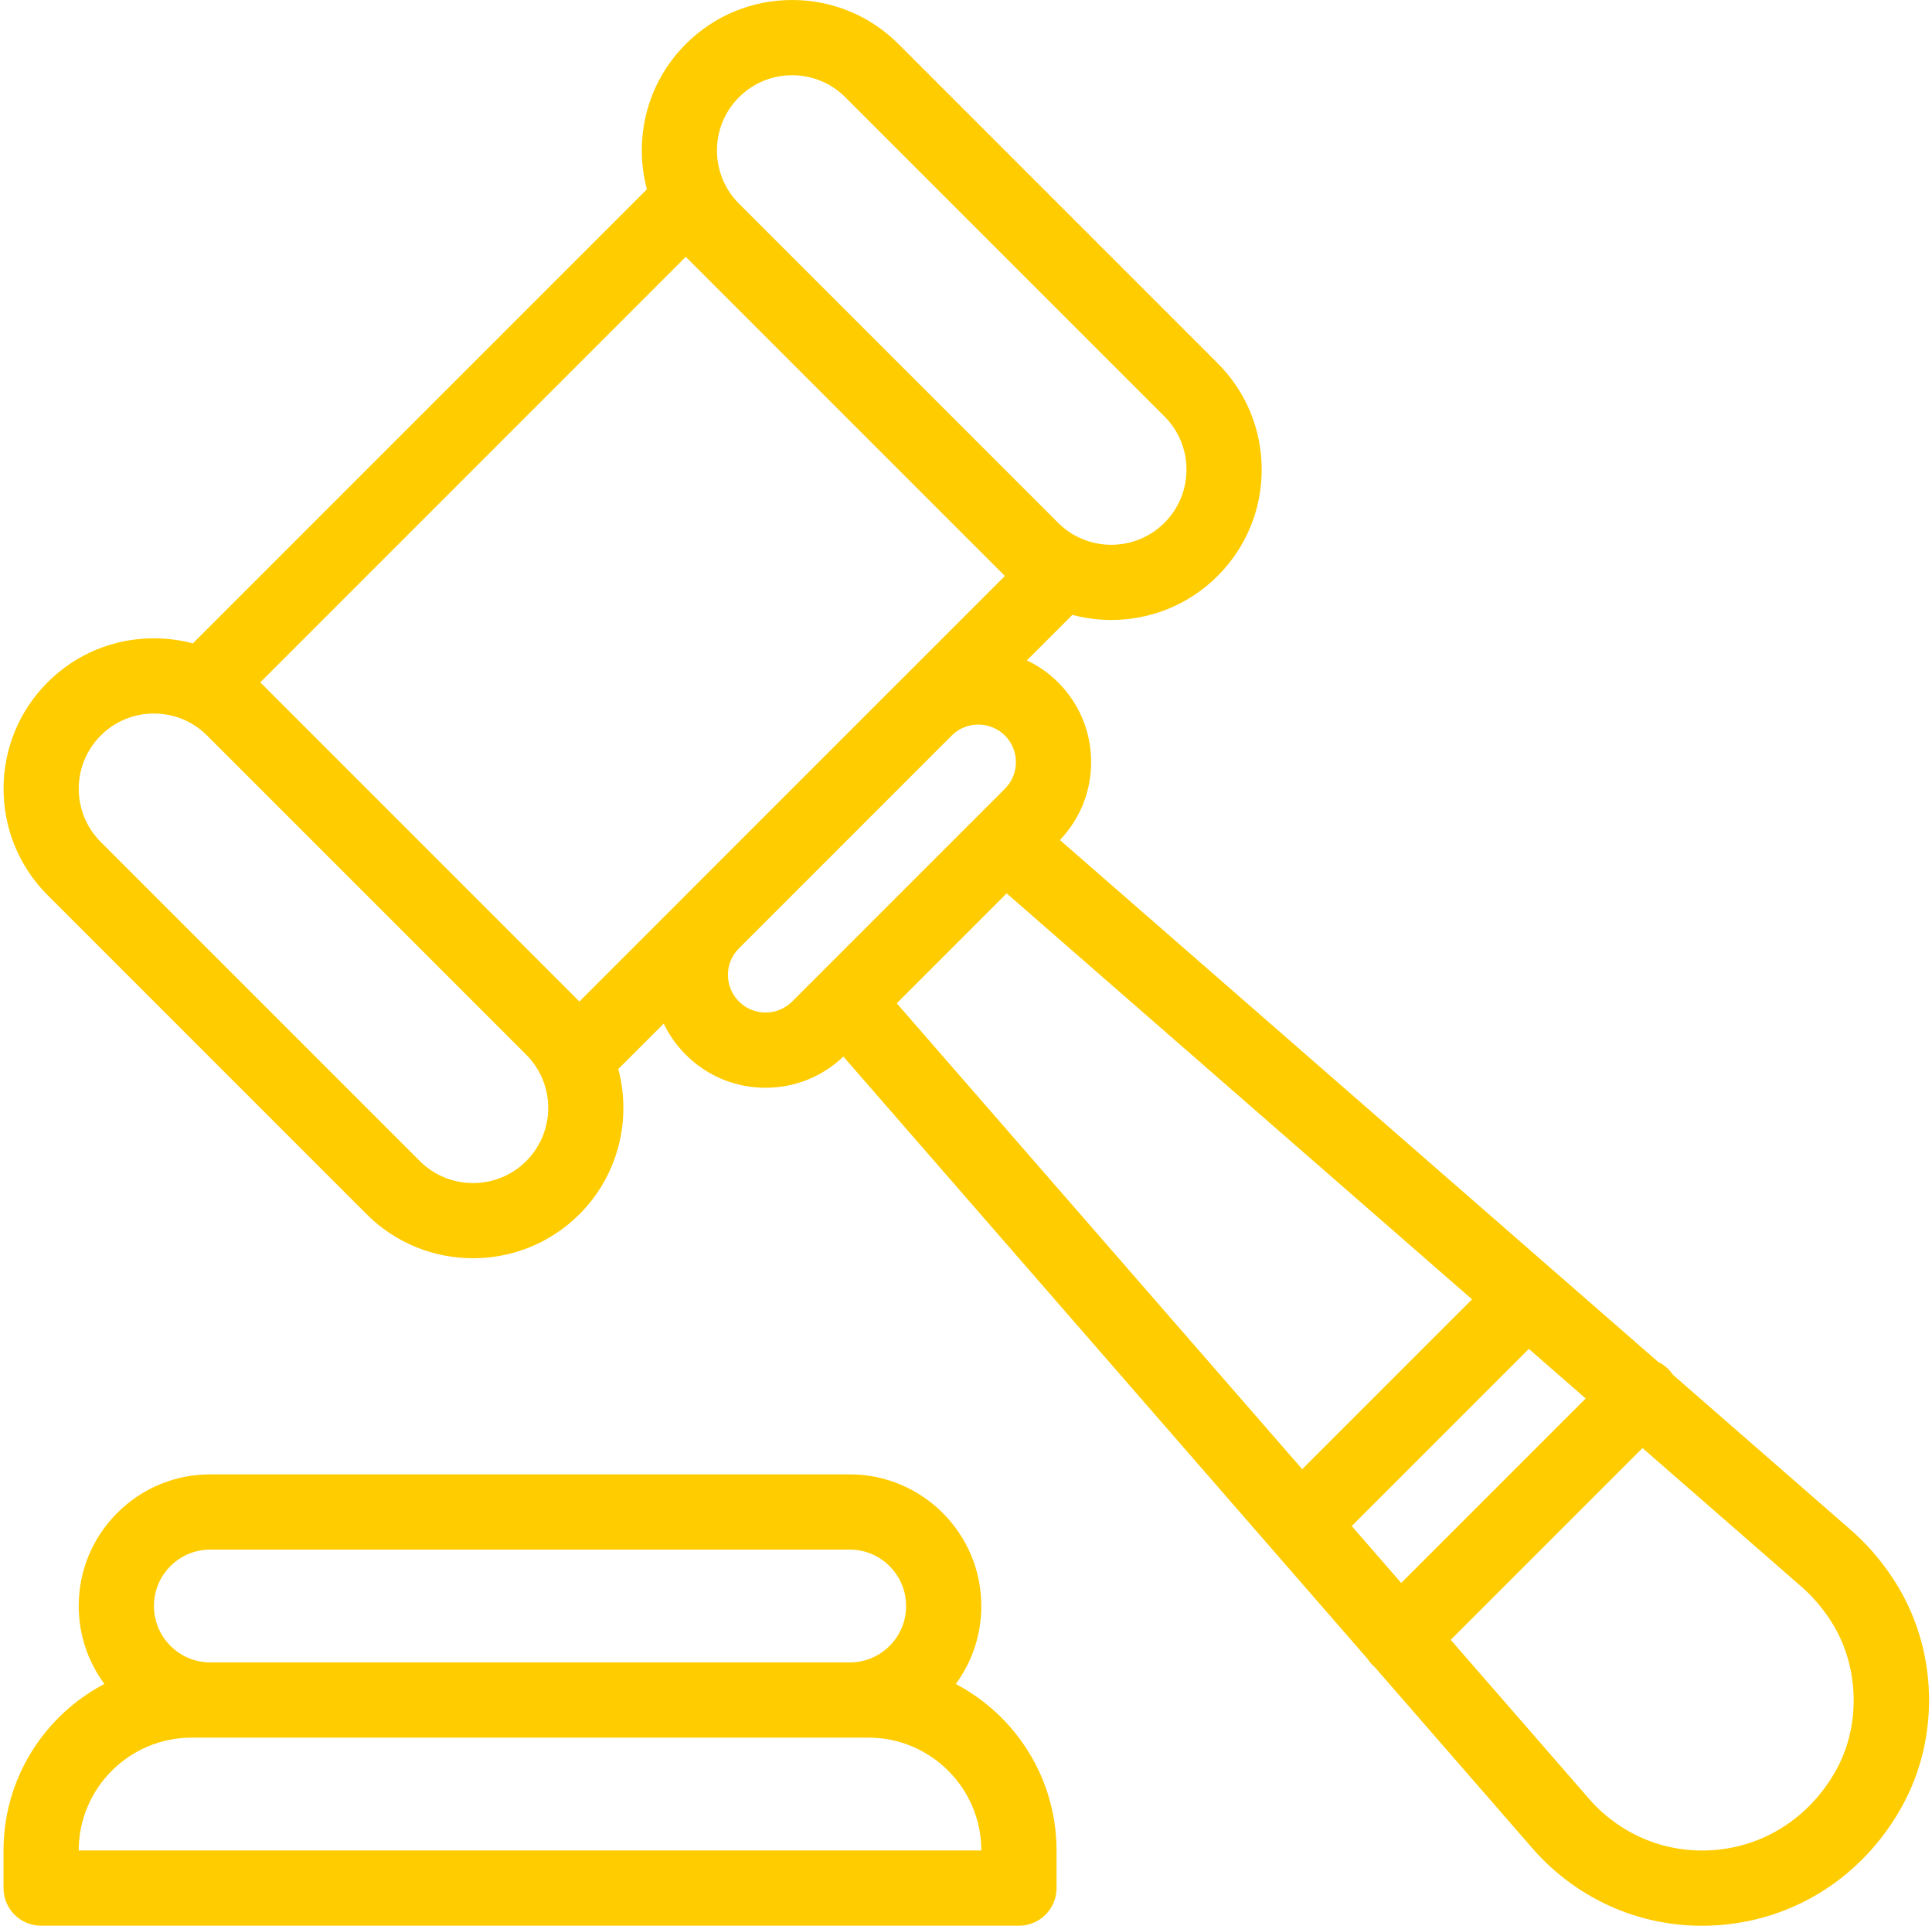
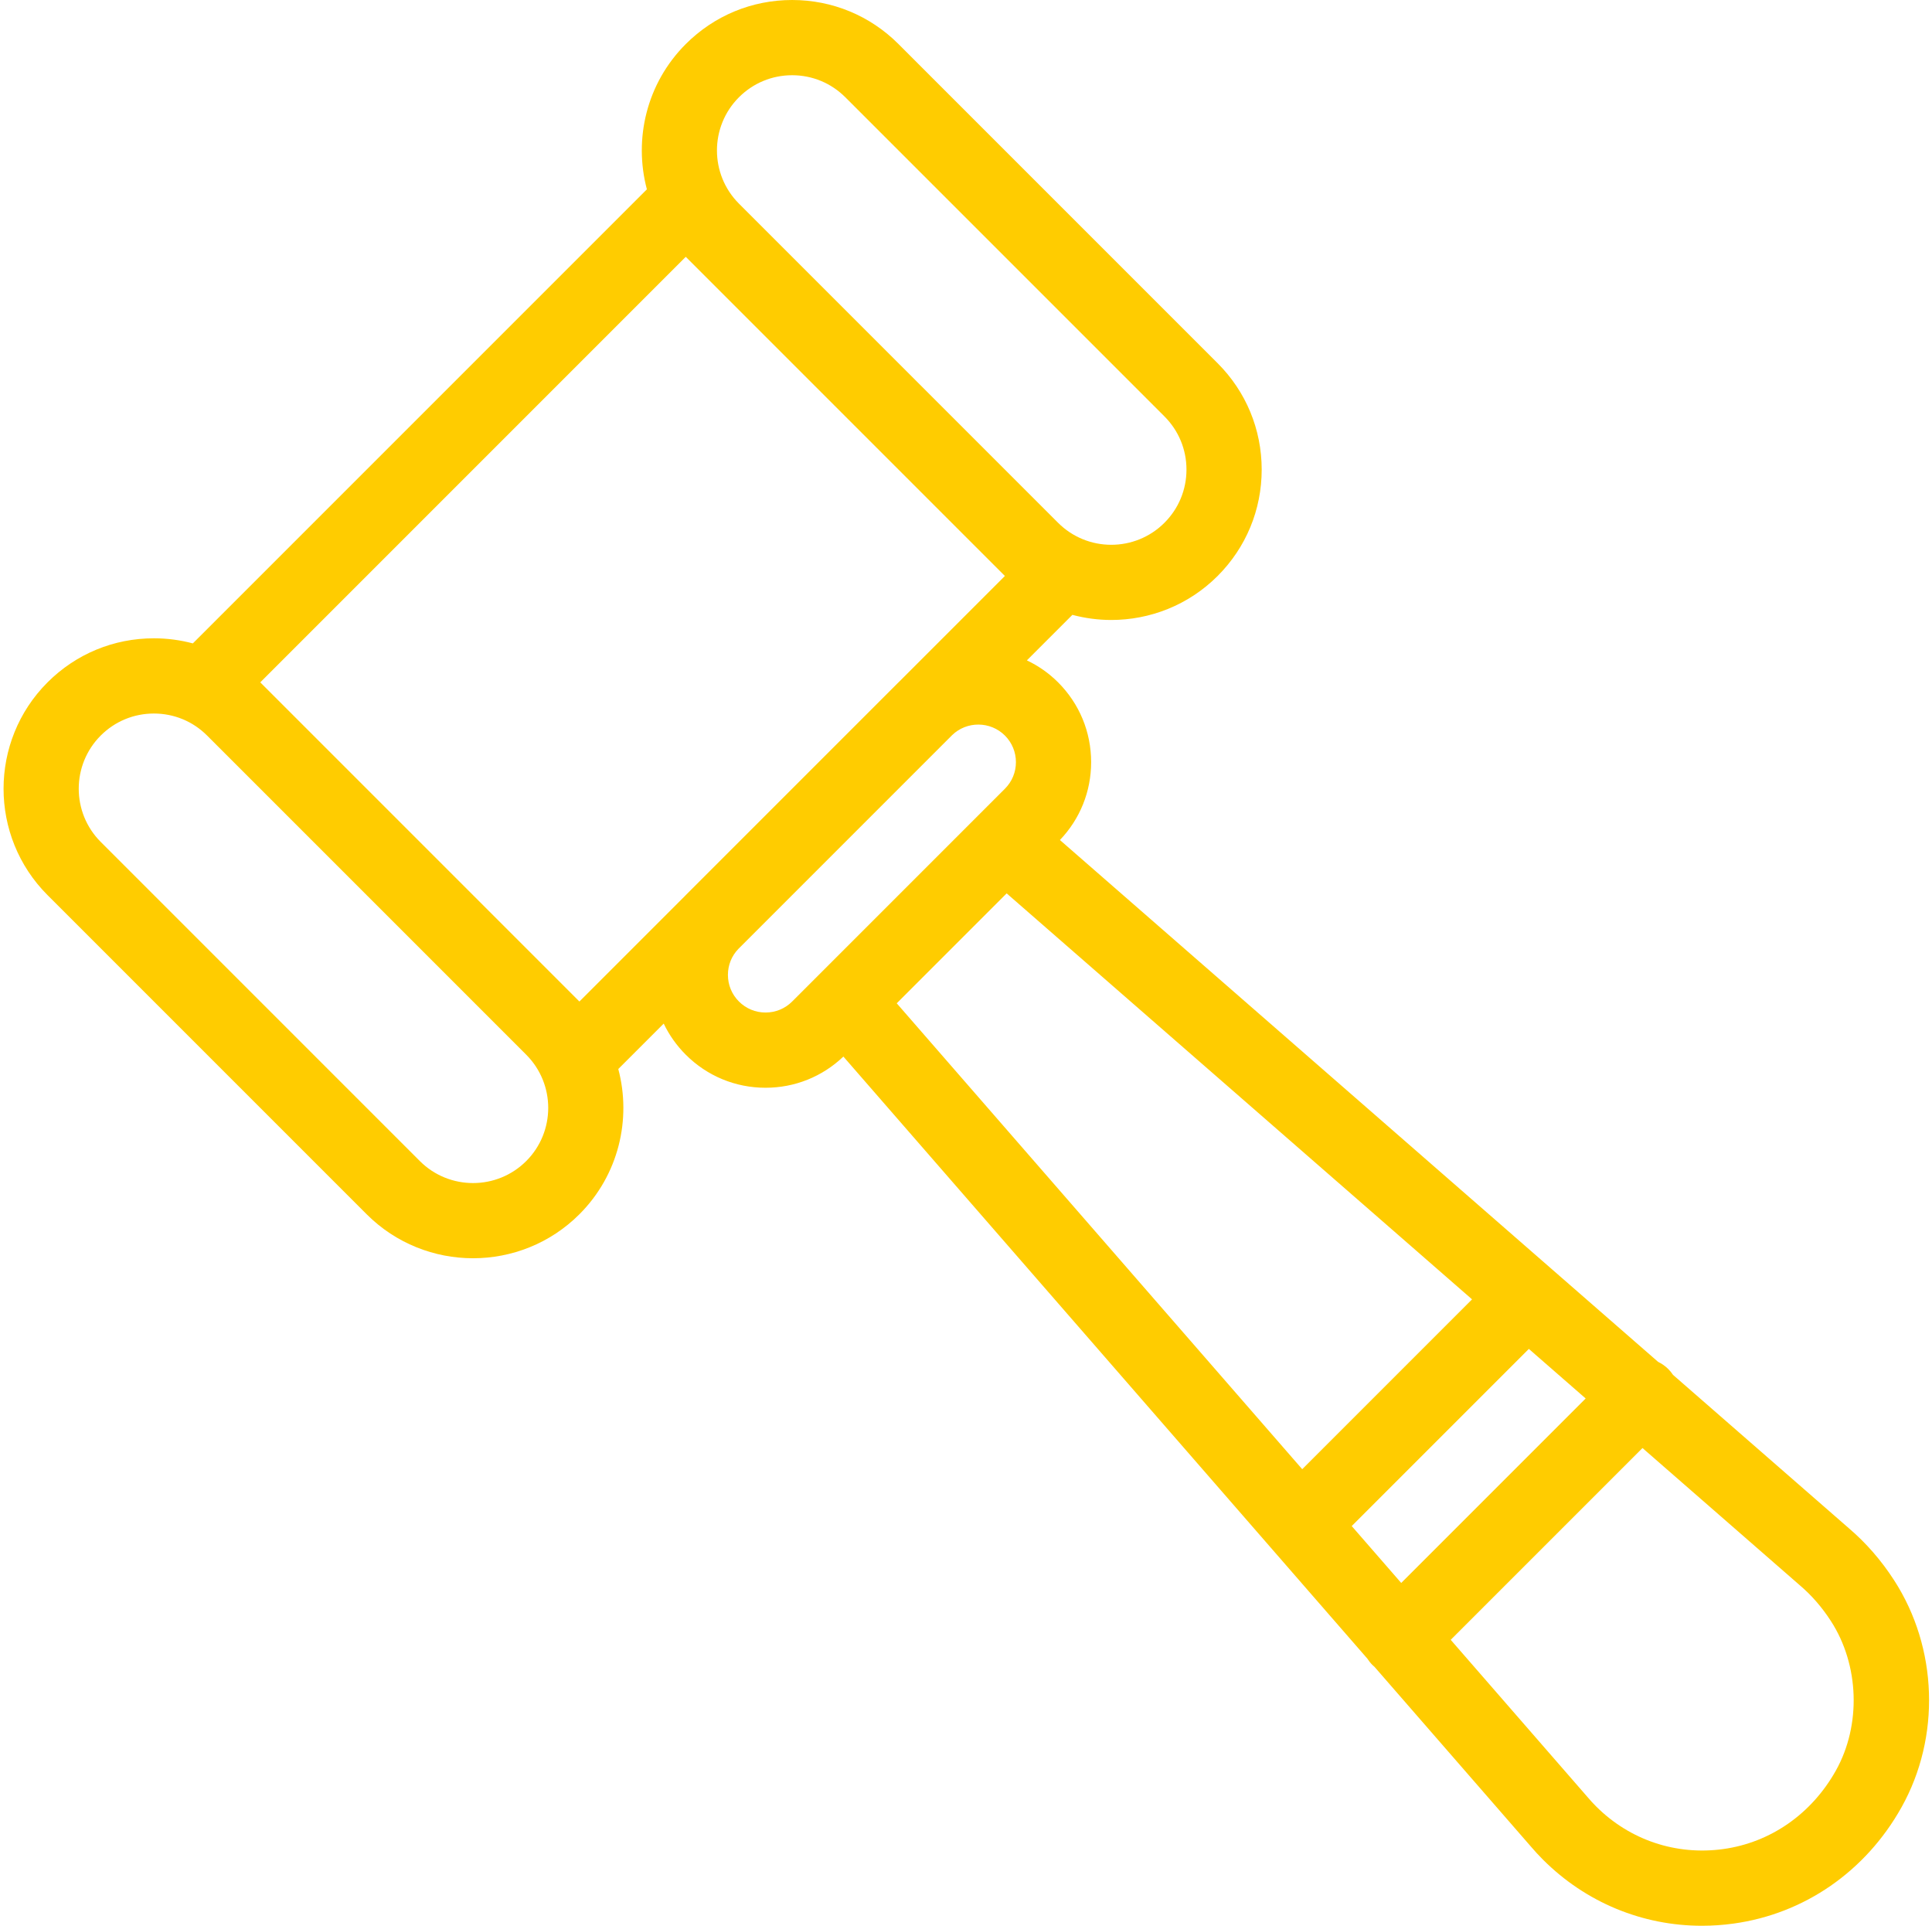
<svg xmlns="http://www.w3.org/2000/svg" width="301" height="300" viewBox="0 0 301 300" fill="none">
-   <path d="M148.907 262.335C151.49 258.836 152.887 254.62 152.887 250.187C152.887 238.88 143.687 229.68 132.379 229.68H32.773C27.292 229.68 22.142 231.813 18.271 235.685C14.398 239.557 12.265 244.707 12.265 250.187C12.265 254.728 13.751 258.926 16.258 262.328C6.928 267.233 0.547 277.019 0.547 288.272V294.131C0.547 297.367 3.171 299.99 6.406 299.99H158.745C161.981 299.99 164.605 297.367 164.605 294.131V288.272C164.605 277.024 158.23 267.243 148.907 262.335ZM26.557 243.97C28.216 242.311 30.424 241.397 32.773 241.397H132.379C137.225 241.397 141.168 245.34 141.168 250.186C141.168 252.536 140.254 254.743 138.594 256.402C136.935 258.062 134.728 258.975 132.379 258.975H32.773C27.926 258.975 23.984 255.032 23.984 250.186C23.984 247.837 24.898 245.63 26.557 243.97ZM12.265 288.272C12.265 278.579 20.151 270.694 29.843 270.694H32.773H132.379H135.309C145.001 270.694 152.887 278.579 152.887 288.272H12.265Z" fill="#FFCC00" />
  <path d="M295.091 246.168C293.102 243.084 290.727 240.357 288.034 238.062L260.656 214.184C260.442 213.862 260.195 213.558 259.912 213.275C259.436 212.8 258.897 212.429 258.324 212.151L241.767 197.71L165.132 130.86C168.269 127.58 169.996 123.292 169.996 118.731C169.996 114.033 168.168 109.618 164.843 106.295C163.394 104.847 161.746 103.708 159.985 102.874L167.075 95.784C169.057 96.311 171.093 96.581 173.131 96.581C179.132 96.58 185.133 94.296 189.701 89.728C194.129 85.3 196.568 79.415 196.568 73.155C196.568 66.895 194.129 61.01 189.701 56.581L139.985 6.867C135.558 2.439 129.671 0 123.41 0C117.151 0 111.267 2.439 106.839 6.867C100.72 12.986 98.705 21.675 100.783 29.493L30.045 100.23C28.09 99.71 26.057 99.436 23.979 99.436C17.716 99.436 11.833 101.873 7.408 106.297C-1.73 115.435 -1.73 130.305 7.408 139.444L57.124 189.16C61.694 193.729 67.695 196.013 73.697 196.013C79.7 196.013 85.701 193.729 90.271 189.16C96.391 183.04 98.405 174.351 96.328 166.534L103.403 159.458C104.253 161.233 105.407 162.871 106.84 164.304C110.16 167.624 114.574 169.453 119.271 169.453C123.826 169.453 128.113 167.728 131.397 164.595L213.023 258.377C213.248 258.729 213.51 259.063 213.817 259.37C213.922 259.475 214.033 259.571 214.144 259.666L238.467 287.611C239.072 288.325 239.718 289.027 240.389 289.698C247.069 296.376 255.893 300 265.157 300C266.79 300 268.438 299.888 270.089 299.659C281.121 298.132 290.656 291.532 296.247 281.549C302.372 270.607 301.916 256.716 295.091 246.168ZM115.126 15.153C117.341 12.939 120.283 11.719 123.41 11.719C126.542 11.719 129.486 12.939 131.7 15.153L181.416 64.868C183.63 67.083 184.849 70.026 184.849 73.156C184.849 76.285 183.63 79.228 181.415 81.442C176.848 86.011 169.414 86.011 164.847 81.442L115.129 31.725C115.128 31.724 115.127 31.723 115.126 31.722C110.558 27.154 110.558 19.721 115.126 15.153ZM81.985 180.873C77.416 185.442 69.979 185.443 65.41 180.873L15.695 131.158C11.125 126.588 11.125 119.154 15.695 114.583C17.905 112.373 20.848 111.155 23.979 111.155C27.11 111.155 30.05 112.372 32.26 114.581L81.984 164.305C86.553 168.873 86.553 176.306 81.985 180.873ZM106.654 139.635L90.271 156.019L40.55 106.298L106.839 40.008L156.559 89.728L140.146 106.142C140.093 106.193 140.041 106.242 139.984 106.298L106.856 139.426C106.788 139.493 106.722 139.564 106.654 139.635ZM127.576 151.858C127.564 151.87 127.553 151.881 127.541 151.893L123.415 156.019C122.308 157.125 120.837 157.734 119.27 157.734C117.704 157.734 116.232 157.125 115.126 156.018C114.018 154.911 113.408 153.438 113.408 151.87C113.408 150.336 113.993 148.893 115.055 147.804L148.337 114.522C150.619 112.304 154.306 112.332 156.561 114.583C157.668 115.691 158.278 117.164 158.278 118.731C158.278 120.297 157.67 121.766 156.56 122.873L152.458 126.975C152.43 127.003 152.402 127.031 152.374 127.059L127.576 151.858ZM139.709 156.297L156.834 139.172L229.34 202.415L202.882 228.874L139.709 156.297ZM210.594 237.734L238.191 210.136L247.043 217.857L218.305 246.595L210.594 237.734ZM286.023 275.824C282.242 282.576 275.848 287.032 268.483 288.051C261.134 289.069 253.913 286.648 248.674 281.411C248.223 280.961 247.792 280.492 247.39 280.016C247.371 279.994 247.352 279.971 247.333 279.95L226.016 255.456L255.894 225.578L280.357 246.916C280.375 246.932 280.394 246.948 280.414 246.965C282.245 248.521 283.869 250.391 285.248 252.528C289.679 259.374 289.99 268.738 286.023 275.824Z" fill="#FFCC00" />
</svg>